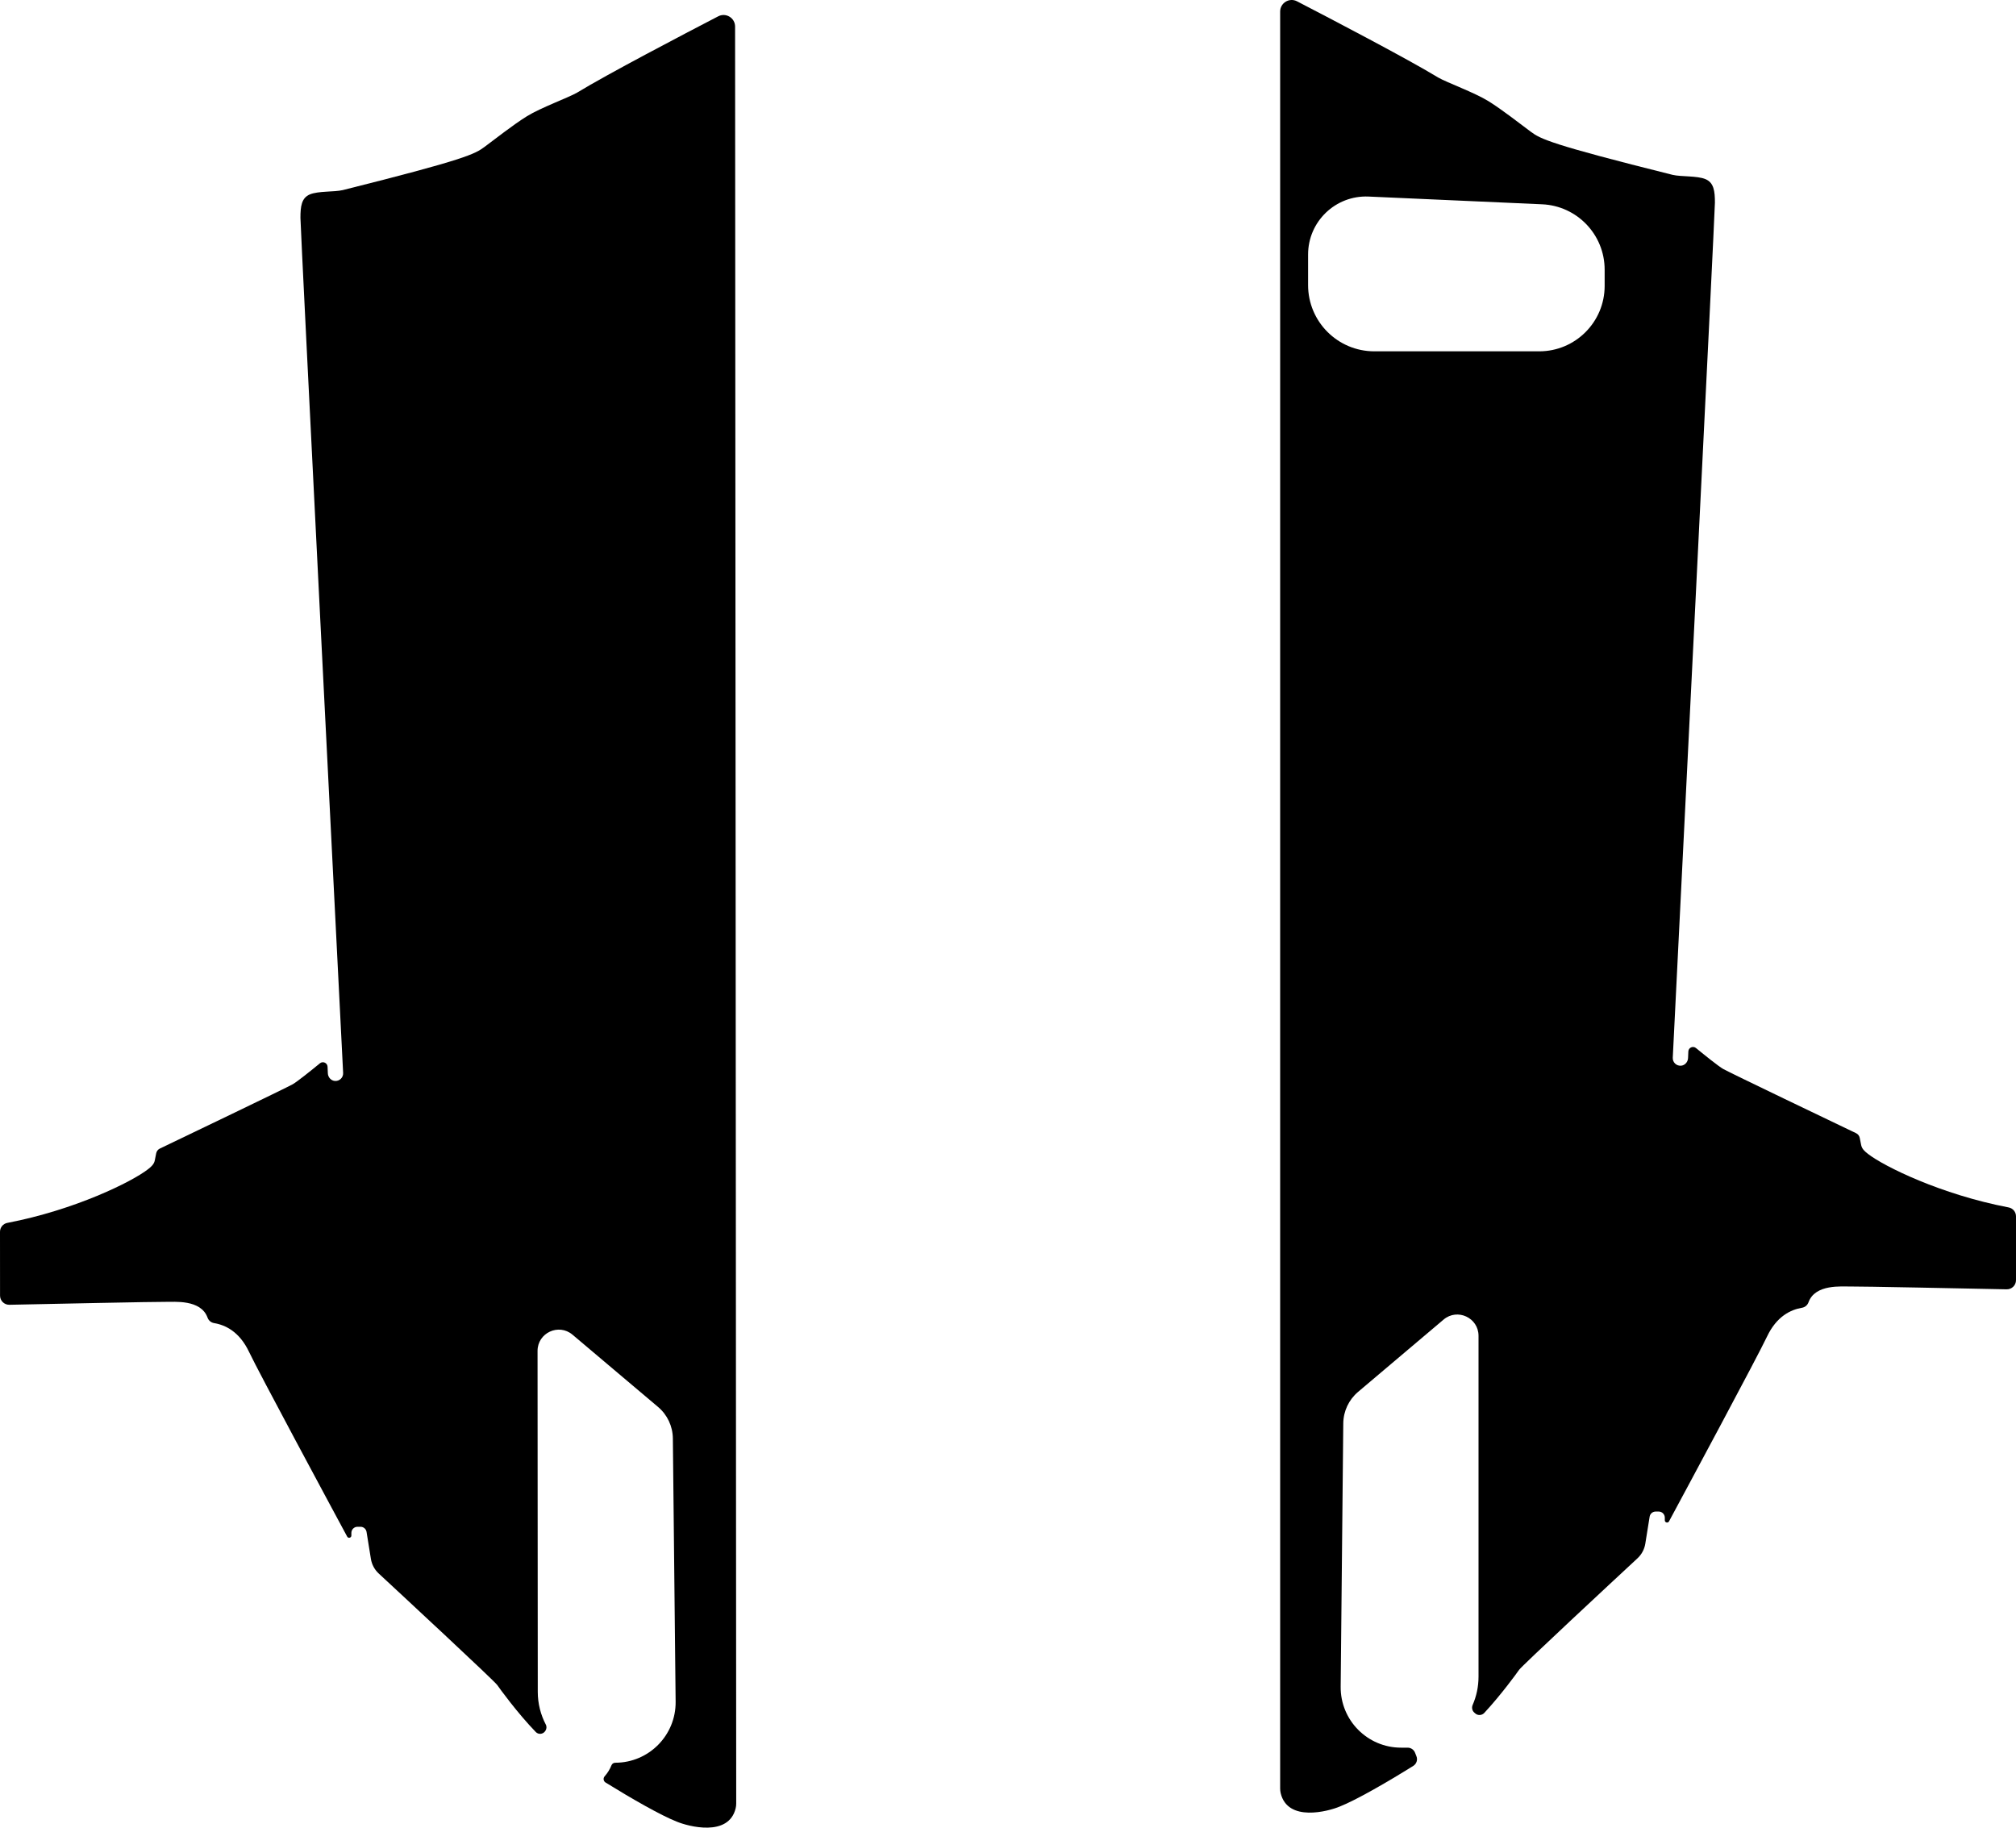
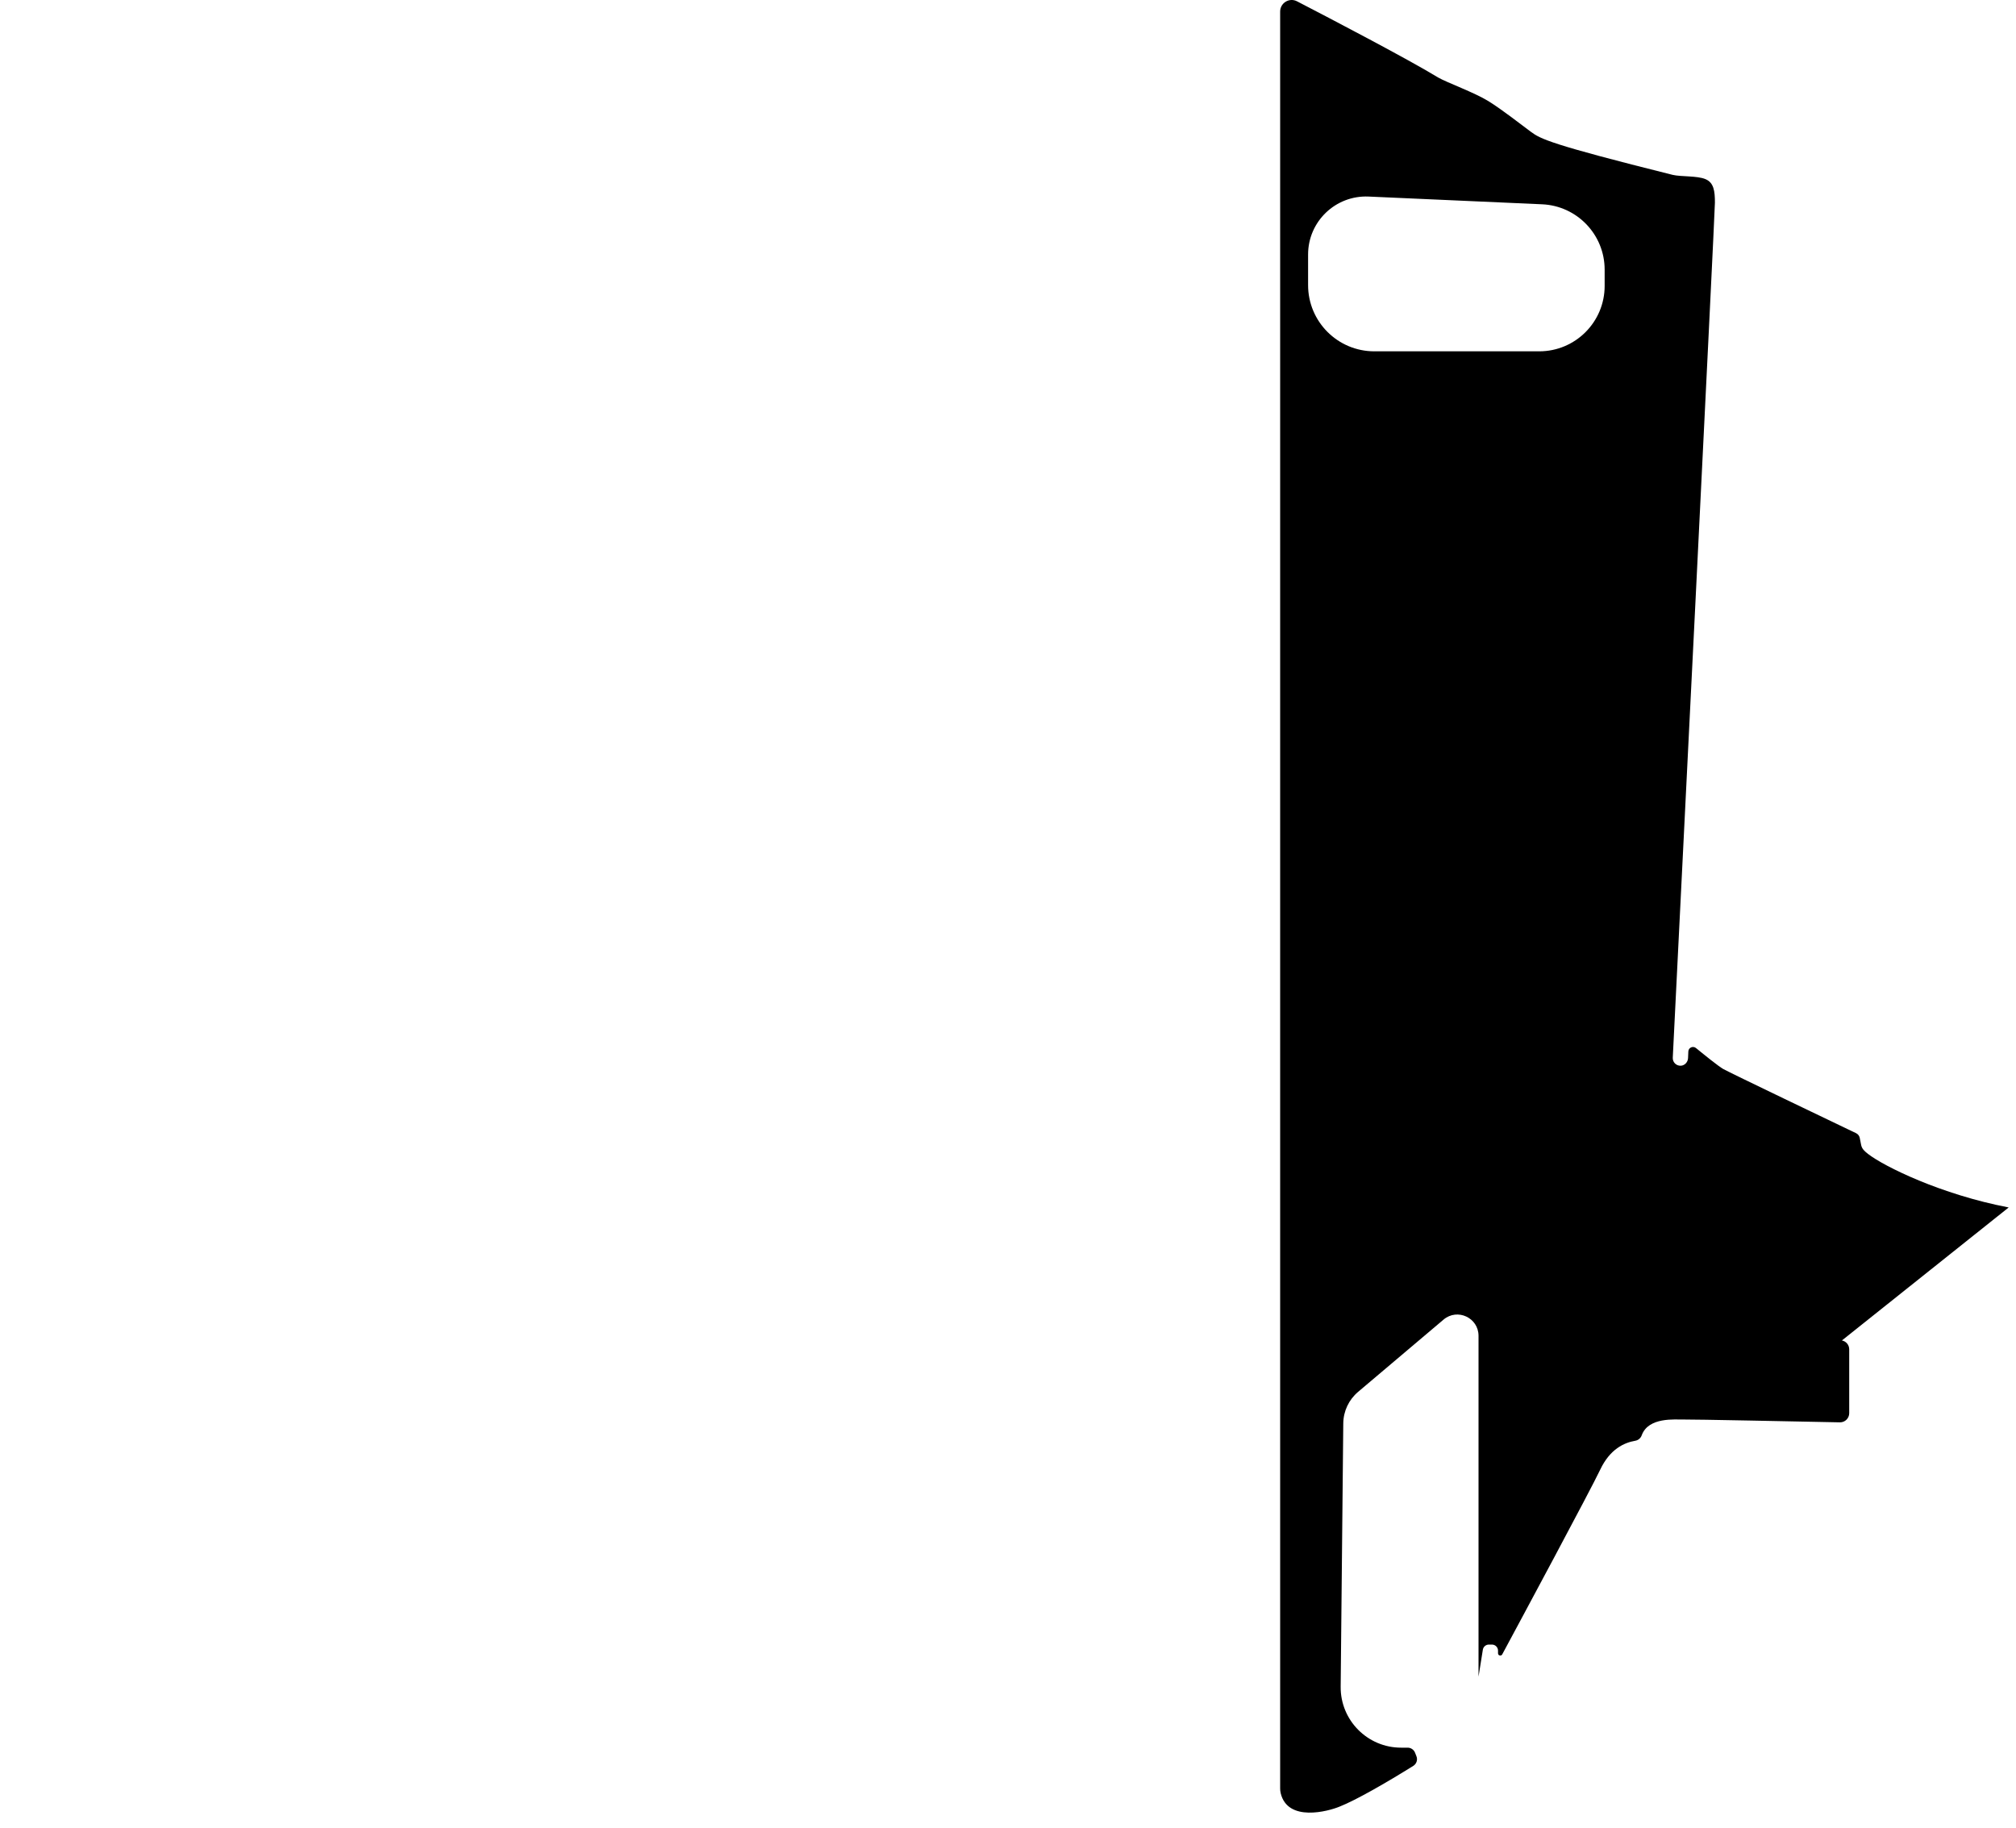
<svg xmlns="http://www.w3.org/2000/svg" id="Design_fully_orginal_plastics" data-name="Design fully orginal plastics" viewBox="0 0 1208.772 1095.903">
-   <path d="M1204.391,724.015c-40.697-7.786-74.759-24.629-84.373-32.109-1.889-1.47-3.627-2.974-4.09-5.322l-.843-4.263c-.244-1.235-1.051-2.28-2.186-2.823-11.629-5.564-75.831-36.302-79.673-38.498-2.832-1.618-11.157-8.322-16.339-12.567-1.79-1.467-4.481-.256-4.58,2.056l-.169,3.951c-.102,2.387-1.929,4.453-4.315,4.59-2.746.158-4.983-2.095-4.848-4.802,2.591-51.883,25.269-506.225,25.269-512.7,0-6.868-.604-12-5.66-14.113-5.057-2.113-14.566-1.358-19.698-2.566-73.811-18.415-79.245-21.585-84.981-25.811-5.736-4.227-17.207-13.283-25.509-18.415-8.302-5.132-24.943-11.17-30.038-14.113-18.057-11.025-64.161-35.098-84.68-45.725-4.613-2.389-10.113.962-10.113,6.156l-0,1065.437c0,.966.098,1.936.323,2.875,4.183,17.495,28.562,10.868,35.376,8.011,9.828-3.88,27.851-14.258,44.12-24.387,2.004-1.248,2.784-3.773,1.837-5.935-.251-.572-.48-1.155-.687-1.749-.682-1.952-2.485-3.253-4.553-3.251h-3.911c-20.143,0-36.416-16.435-36.217-36.577l1.562-157.88c.072-7.281,3.309-14.17,8.869-18.872l51.264-43.357c8.278-7.001,20.961-1.117,20.961,9.725v204.397c0,6.026-1.258,11.756-3.519,16.95-.693,1.593-.318,3.45.998,4.585.172.149.343.3.51.455,1.569,1.44,4.034,1.289,5.481-.273,10.206-11.015,19.405-23.73,20.832-25.791,1.754-2.534,55.955-52.93,71.018-66.917,2.497-2.319,4.143-5.403,4.683-8.767l2.596-16.178c.285-1.775,1.817-3.08,3.614-3.08h1.824c2.022,0,3.66,1.639,3.66,3.66v1.589c0,1.392,1.857,1.867,2.517.641,10.789-20.05,52.853-98.313,58.766-110.796,5.828-12.303,14.322-16.162,21.002-17.296,1.78-.302,3.248-1.548,3.86-3.248,4.018-11.161,20.191-9.355,24.949-9.495,4.373-.129,73.506,1.277,93.87,1.696,3.078.063,5.602-2.415,5.602-5.493v-38.291c0-2.591-1.837-4.824-4.382-5.311ZM962.131,171.432c0,21.665-17.563,39.228-39.228,39.228h-98.885c-21.925,0-39.698-17.774-39.698-39.698v-18.382c0-19.8,16.518-35.599,36.298-34.717l104.031,4.636c20.965.935,37.482,18.204,37.482,39.19v9.744Z" />
-   <path d="M430.633,9.784c-20.512,10.64-66.601,34.742-84.651,45.779-5.093,2.946-21.73,8.994-30.029,14.132-8.299,5.137-19.765,14.201-25.498,18.431-5.733,4.23-11.165,7.403-84.964,25.865-5.132,1.211-14.642.463-19.697,2.579-5.055,2.116-5.655,7.249-5.651,14.117.004,6.476,22.971,460.803,25.594,512.684.137,2.707-2.098,4.961-4.844,4.805-2.386-.136-4.215-2.2-4.318-4.587l-.171-3.944c-.1-2.315-2.795-3.526-4.587-2.056-5.18,4.249-13.495,10.954-16.326,12.573-3.841,2.199-68.023,32.977-79.649,38.549-1.135.544-1.941,1.589-2.185,2.824l-.84,4.263c-.463,2.348-2.199,3.853-4.087,5.324-9.609,7.486-43.66,24.351-84.353,32.163C1.833,733.773-.002,736.007,0,738.598l.024,38.292c.002,3.079,2.529,5.555,5.607,5.49,20.365-.432,89.495-1.881,93.867-1.756,4.758.137,20.931-1.679,24.956,9.48.613,1.698,2.081,2.944,3.861,3.244,6.681,1.13,15.178,4.982,21.014,17.282,5.921,12.48,48.034,90.716,58.836,110.759.661,1.226,2.517.75,2.517-.643l-.001-1.589c-.001-2.022,1.637-3.662,3.658-3.663l1.824-.001c1.798-.001,3.33,1.303,3.616,3.078l2.606,16.172c.543,3.367,2.192,6.453,4.693,8.772,15.076,13.982,69.302,64.337,71.058,66.869,1.533,2.211,12.024,16.688,23.105,28.164,1.599,1.657,4.277,1.406,5.605-.475.032-.045.064-.09.096-.135.814-1.135.962-2.612.315-3.85-3.07-5.876-4.813-12.556-4.818-19.645l-.13-204.397c-.007-10.841,12.672-16.733,20.955-9.738l51.292,43.325c5.563,4.699,8.805,11.586,8.881,18.867l1.663,157.879c.212,20.142-16.051,36.587-36.194,36.6h0c-1.003.001-1.908.606-2.278,1.538-.958,2.412-2.362,4.647-4.093,6.606-1.011,1.144-.738,2.92.56,3.723,15.873,9.818,33.109,19.676,42.639,23.431,6.815,2.852,31.195,9.463,35.369-8.029.225-.941.322-1.912.322-2.88l-.676-1065.436c-.003-5.195-5.505-8.542-10.116-6.15Z" />
+   <path d="M1204.391,724.015c-40.697-7.786-74.759-24.629-84.373-32.109-1.889-1.47-3.627-2.974-4.09-5.322l-.843-4.263c-.244-1.235-1.051-2.28-2.186-2.823-11.629-5.564-75.831-36.302-79.673-38.498-2.832-1.618-11.157-8.322-16.339-12.567-1.79-1.467-4.481-.256-4.58,2.056l-.169,3.951c-.102,2.387-1.929,4.453-4.315,4.59-2.746.158-4.983-2.095-4.848-4.802,2.591-51.883,25.269-506.225,25.269-512.7,0-6.868-.604-12-5.66-14.113-5.057-2.113-14.566-1.358-19.698-2.566-73.811-18.415-79.245-21.585-84.981-25.811-5.736-4.227-17.207-13.283-25.509-18.415-8.302-5.132-24.943-11.17-30.038-14.113-18.057-11.025-64.161-35.098-84.68-45.725-4.613-2.389-10.113.962-10.113,6.156l-0,1065.437c0,.966.098,1.936.323,2.875,4.183,17.495,28.562,10.868,35.376,8.011,9.828-3.88,27.851-14.258,44.12-24.387,2.004-1.248,2.784-3.773,1.837-5.935-.251-.572-.48-1.155-.687-1.749-.682-1.952-2.485-3.253-4.553-3.251h-3.911c-20.143,0-36.416-16.435-36.217-36.577l1.562-157.88c.072-7.281,3.309-14.17,8.869-18.872l51.264-43.357c8.278-7.001,20.961-1.117,20.961,9.725v204.397l2.596-16.178c.285-1.775,1.817-3.08,3.614-3.08h1.824c2.022,0,3.66,1.639,3.66,3.66v1.589c0,1.392,1.857,1.867,2.517.641,10.789-20.05,52.853-98.313,58.766-110.796,5.828-12.303,14.322-16.162,21.002-17.296,1.78-.302,3.248-1.548,3.86-3.248,4.018-11.161,20.191-9.355,24.949-9.495,4.373-.129,73.506,1.277,93.87,1.696,3.078.063,5.602-2.415,5.602-5.493v-38.291c0-2.591-1.837-4.824-4.382-5.311ZM962.131,171.432c0,21.665-17.563,39.228-39.228,39.228h-98.885c-21.925,0-39.698-17.774-39.698-39.698v-18.382c0-19.8,16.518-35.599,36.298-34.717l104.031,4.636c20.965.935,37.482,18.204,37.482,39.19v9.744Z" />
</svg>